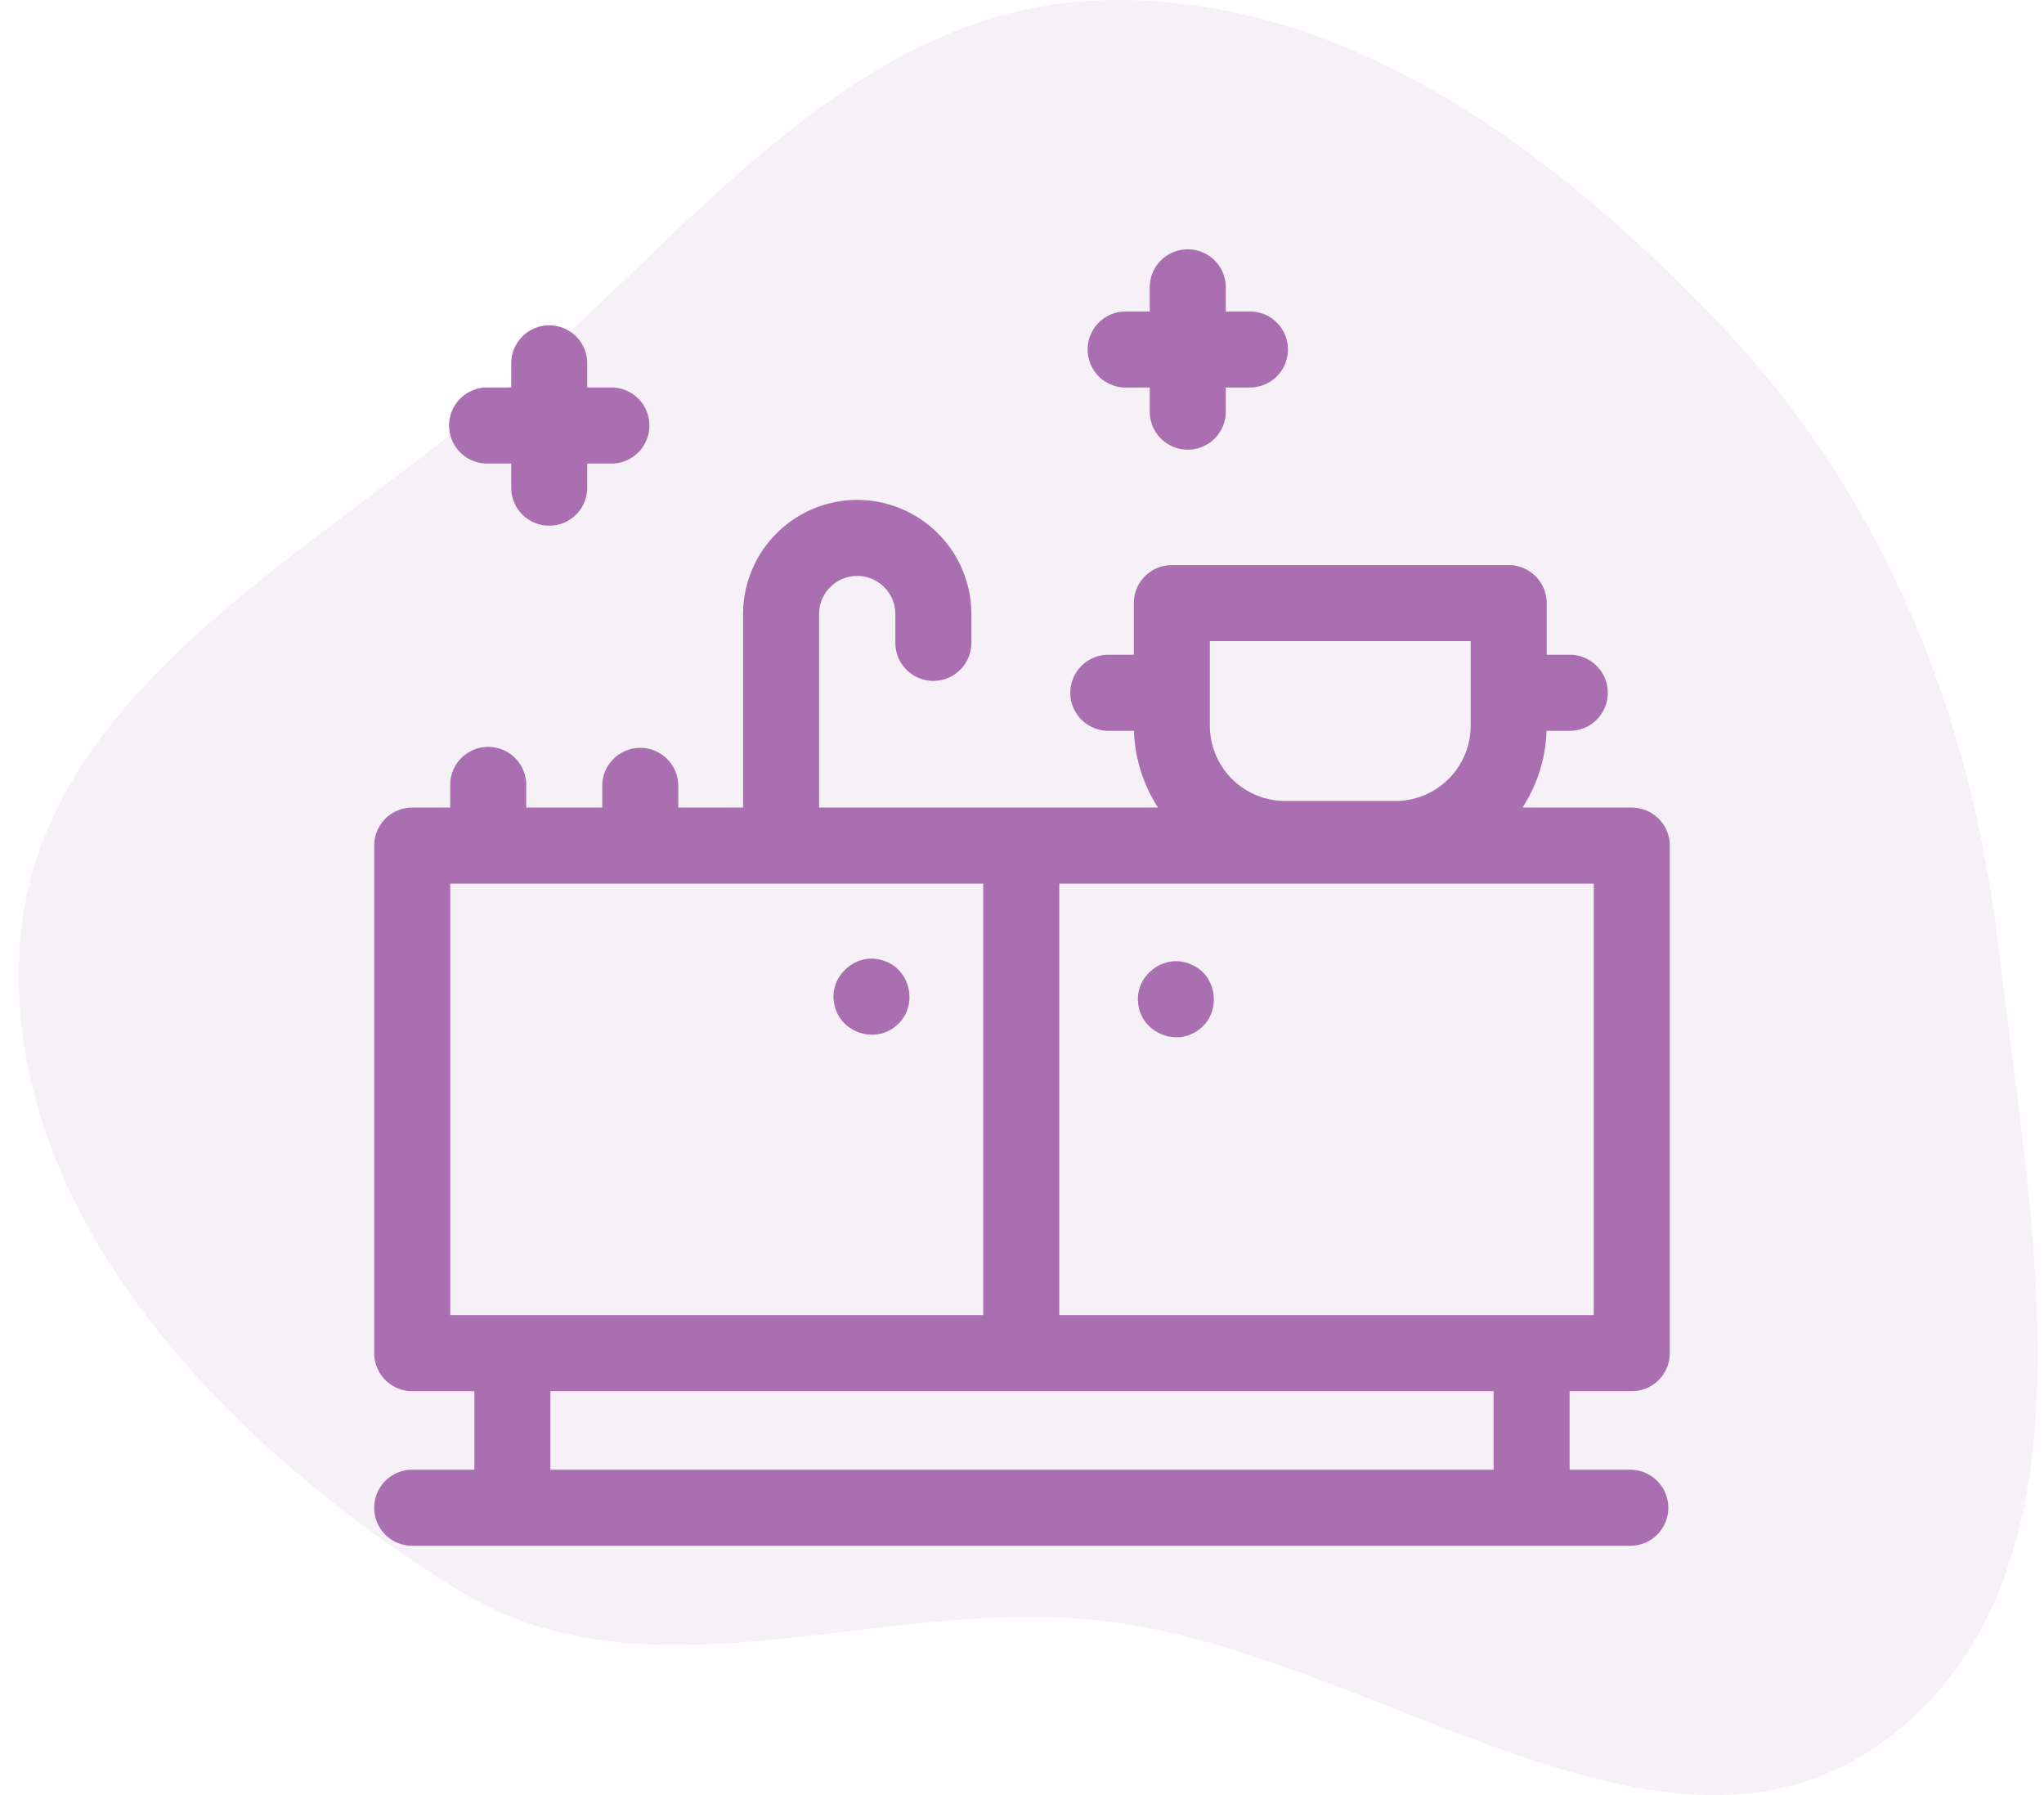
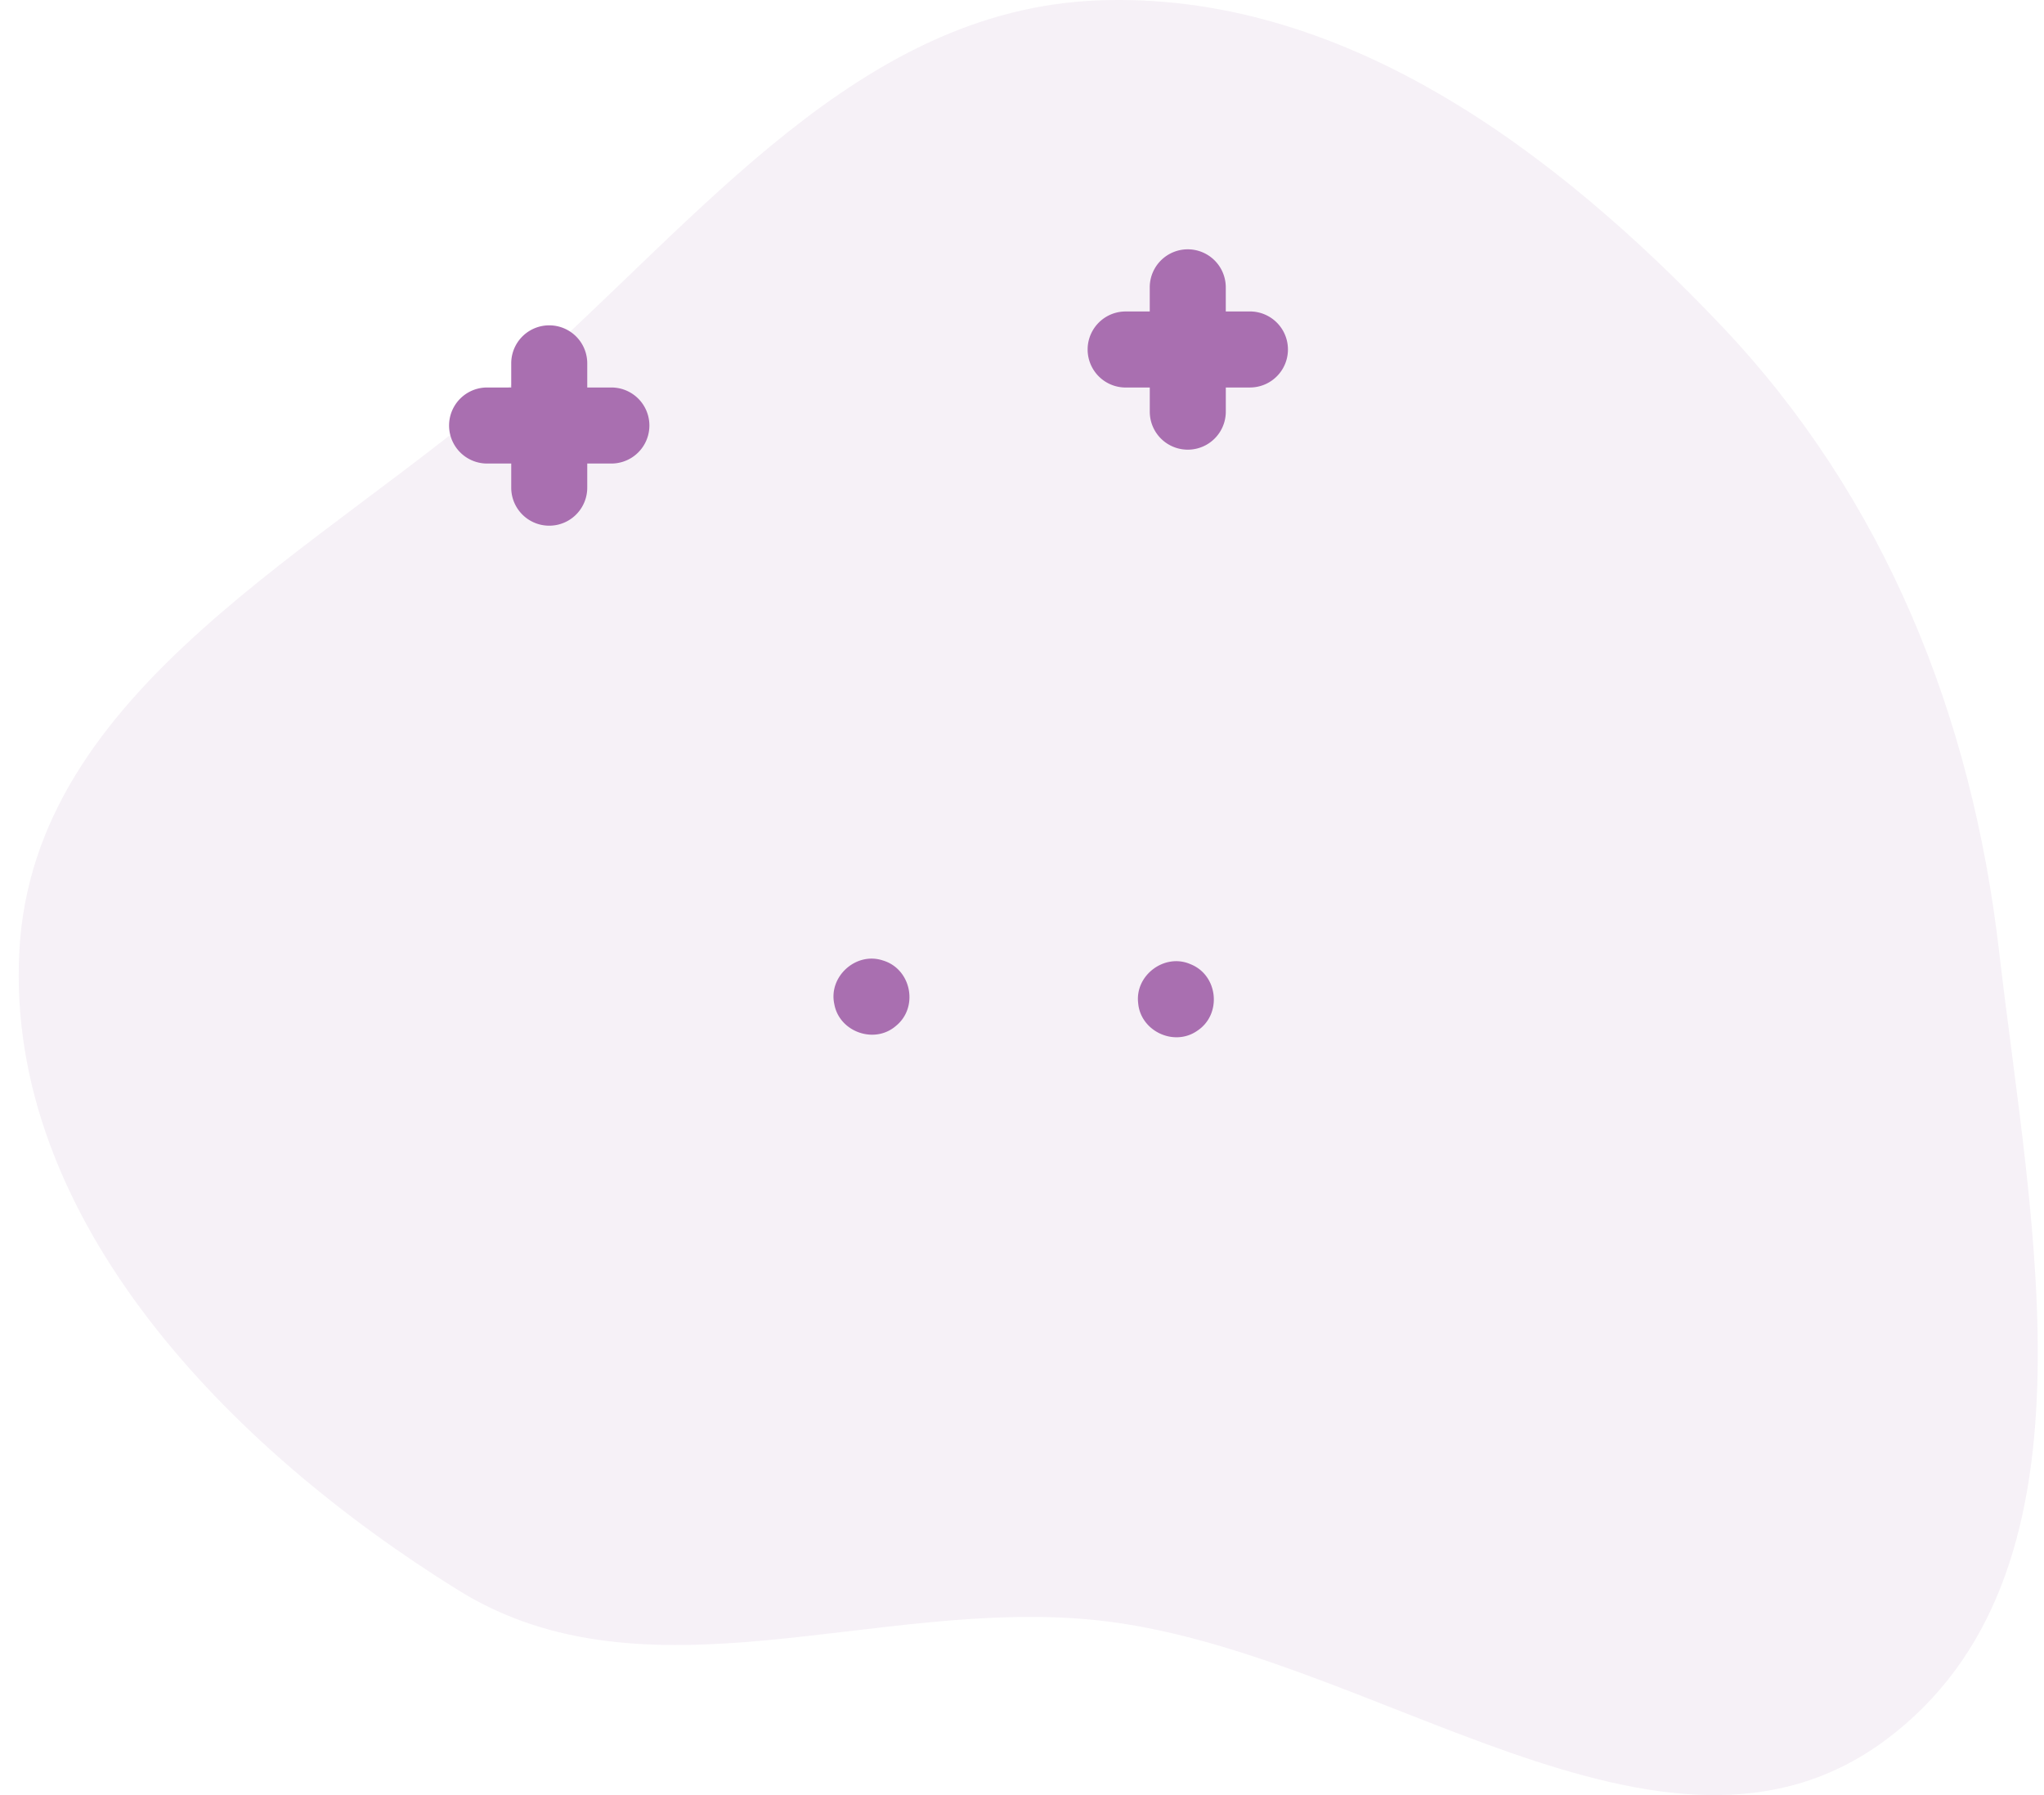
<svg xmlns="http://www.w3.org/2000/svg" width="82" height="72" fill="none">
  <path fill-rule="evenodd" clip-rule="evenodd" d="M44 .018c-9.54.396-15.917 8.745-23.077 15.063C12.963 22.106 1.327 27.56.775 38.164c-.56 10.76 8.46 19.94 17.613 25.62 7.55 4.684 16.775.273 25.611 1.202 11.026 1.16 22.72 11.416 31.63 4.816 8.898-6.594 5.843-20.634 4.57-31.638-1.09-9.445-4.58-18.185-11.125-25.081C62.329 5.976 53.788-.387 43.999.018z" fill="#A96FB0" fill-opacity=".1" />
  <g clip-path="url(#clip0_149_7136)" fill="#A96FB0">
-     <path d="M65.463 55.799c.842 0 1.525-.683 1.525-1.525V33.917c0-.842-.683-1.525-1.525-1.525h-4.384a6.032 6.032 0 00.965-3.08h.932a1.525 1.525 0 000-3.05h-.927V24.19c0-.842-.683-1.524-1.525-1.524H47.011c-.842 0-1.524.682-1.524 1.524v2.072h-1.024a1.525 1.525 0 000 3.05h1.029a6.034 6.034 0 00.964 3.08H32.86V24.63c0-.843.686-1.53 1.53-1.53.843 0 1.529.687 1.529 1.53v1.155a1.525 1.525 0 003.05 0V24.63a4.584 4.584 0 00-4.58-4.579 4.584 4.584 0 00-4.579 4.58v7.761h-2.6v-.91a1.525 1.525 0 00-3.049 0v.91h-3.05v-.91a1.525 1.525 0 00-3.05 0v.91h-1.524c-.842 0-1.525.683-1.525 1.525v20.357c0 .842.683 1.525 1.525 1.525h2.494v3.151h-2.494a1.525 1.525 0 000 3.05h48.866a1.525 1.525 0 000-3.05h-2.434V55.8h2.494zM48.536 25.715H59v3.393a3.022 3.022 0 01-3.018 3.019h-4.426a3.022 3.022 0 01-3.019-3.019v-3.393zM18.062 52.75V35.442h21.383v17.307H18.062zm41.858 6.2H22.08V55.8h37.84v3.151zm-17.425-6.2V35.441h21.443v17.307H42.495z" />
    <path d="M47.76 38.673c-1.033-.454-2.232.438-2.1 1.557.092 1.125 1.435 1.76 2.364 1.118 1.006-.653.853-2.232-.264-2.675zm-12.352-.153c-1.073-.35-2.18.655-1.937 1.757.2 1.11 1.602 1.612 2.461.88.938-.749.63-2.303-.524-2.637zM19.541 18.592h.968v.968a1.525 1.525 0 003.05 0v-.968h.968a1.525 1.525 0 000-3.05h-.968v-.968a1.525 1.525 0 00-3.05 0v.968h-.968a1.525 1.525 0 000 3.05zm25.617-3.05h.968v.969a1.525 1.525 0 003.05 0v-.969h.968a1.525 1.525 0 000-3.05h-.969v-.967a1.525 1.525 0 00-3.05 0v.968h-.967a1.525 1.525 0 000 3.05z" />
  </g>
  <defs>
    <clipPath id="clip0_149_7136">
      <path fill="#fff" transform="translate(15 10)" d="M0 0h52v52H0z" />
    </clipPath>
  </defs>
</svg>